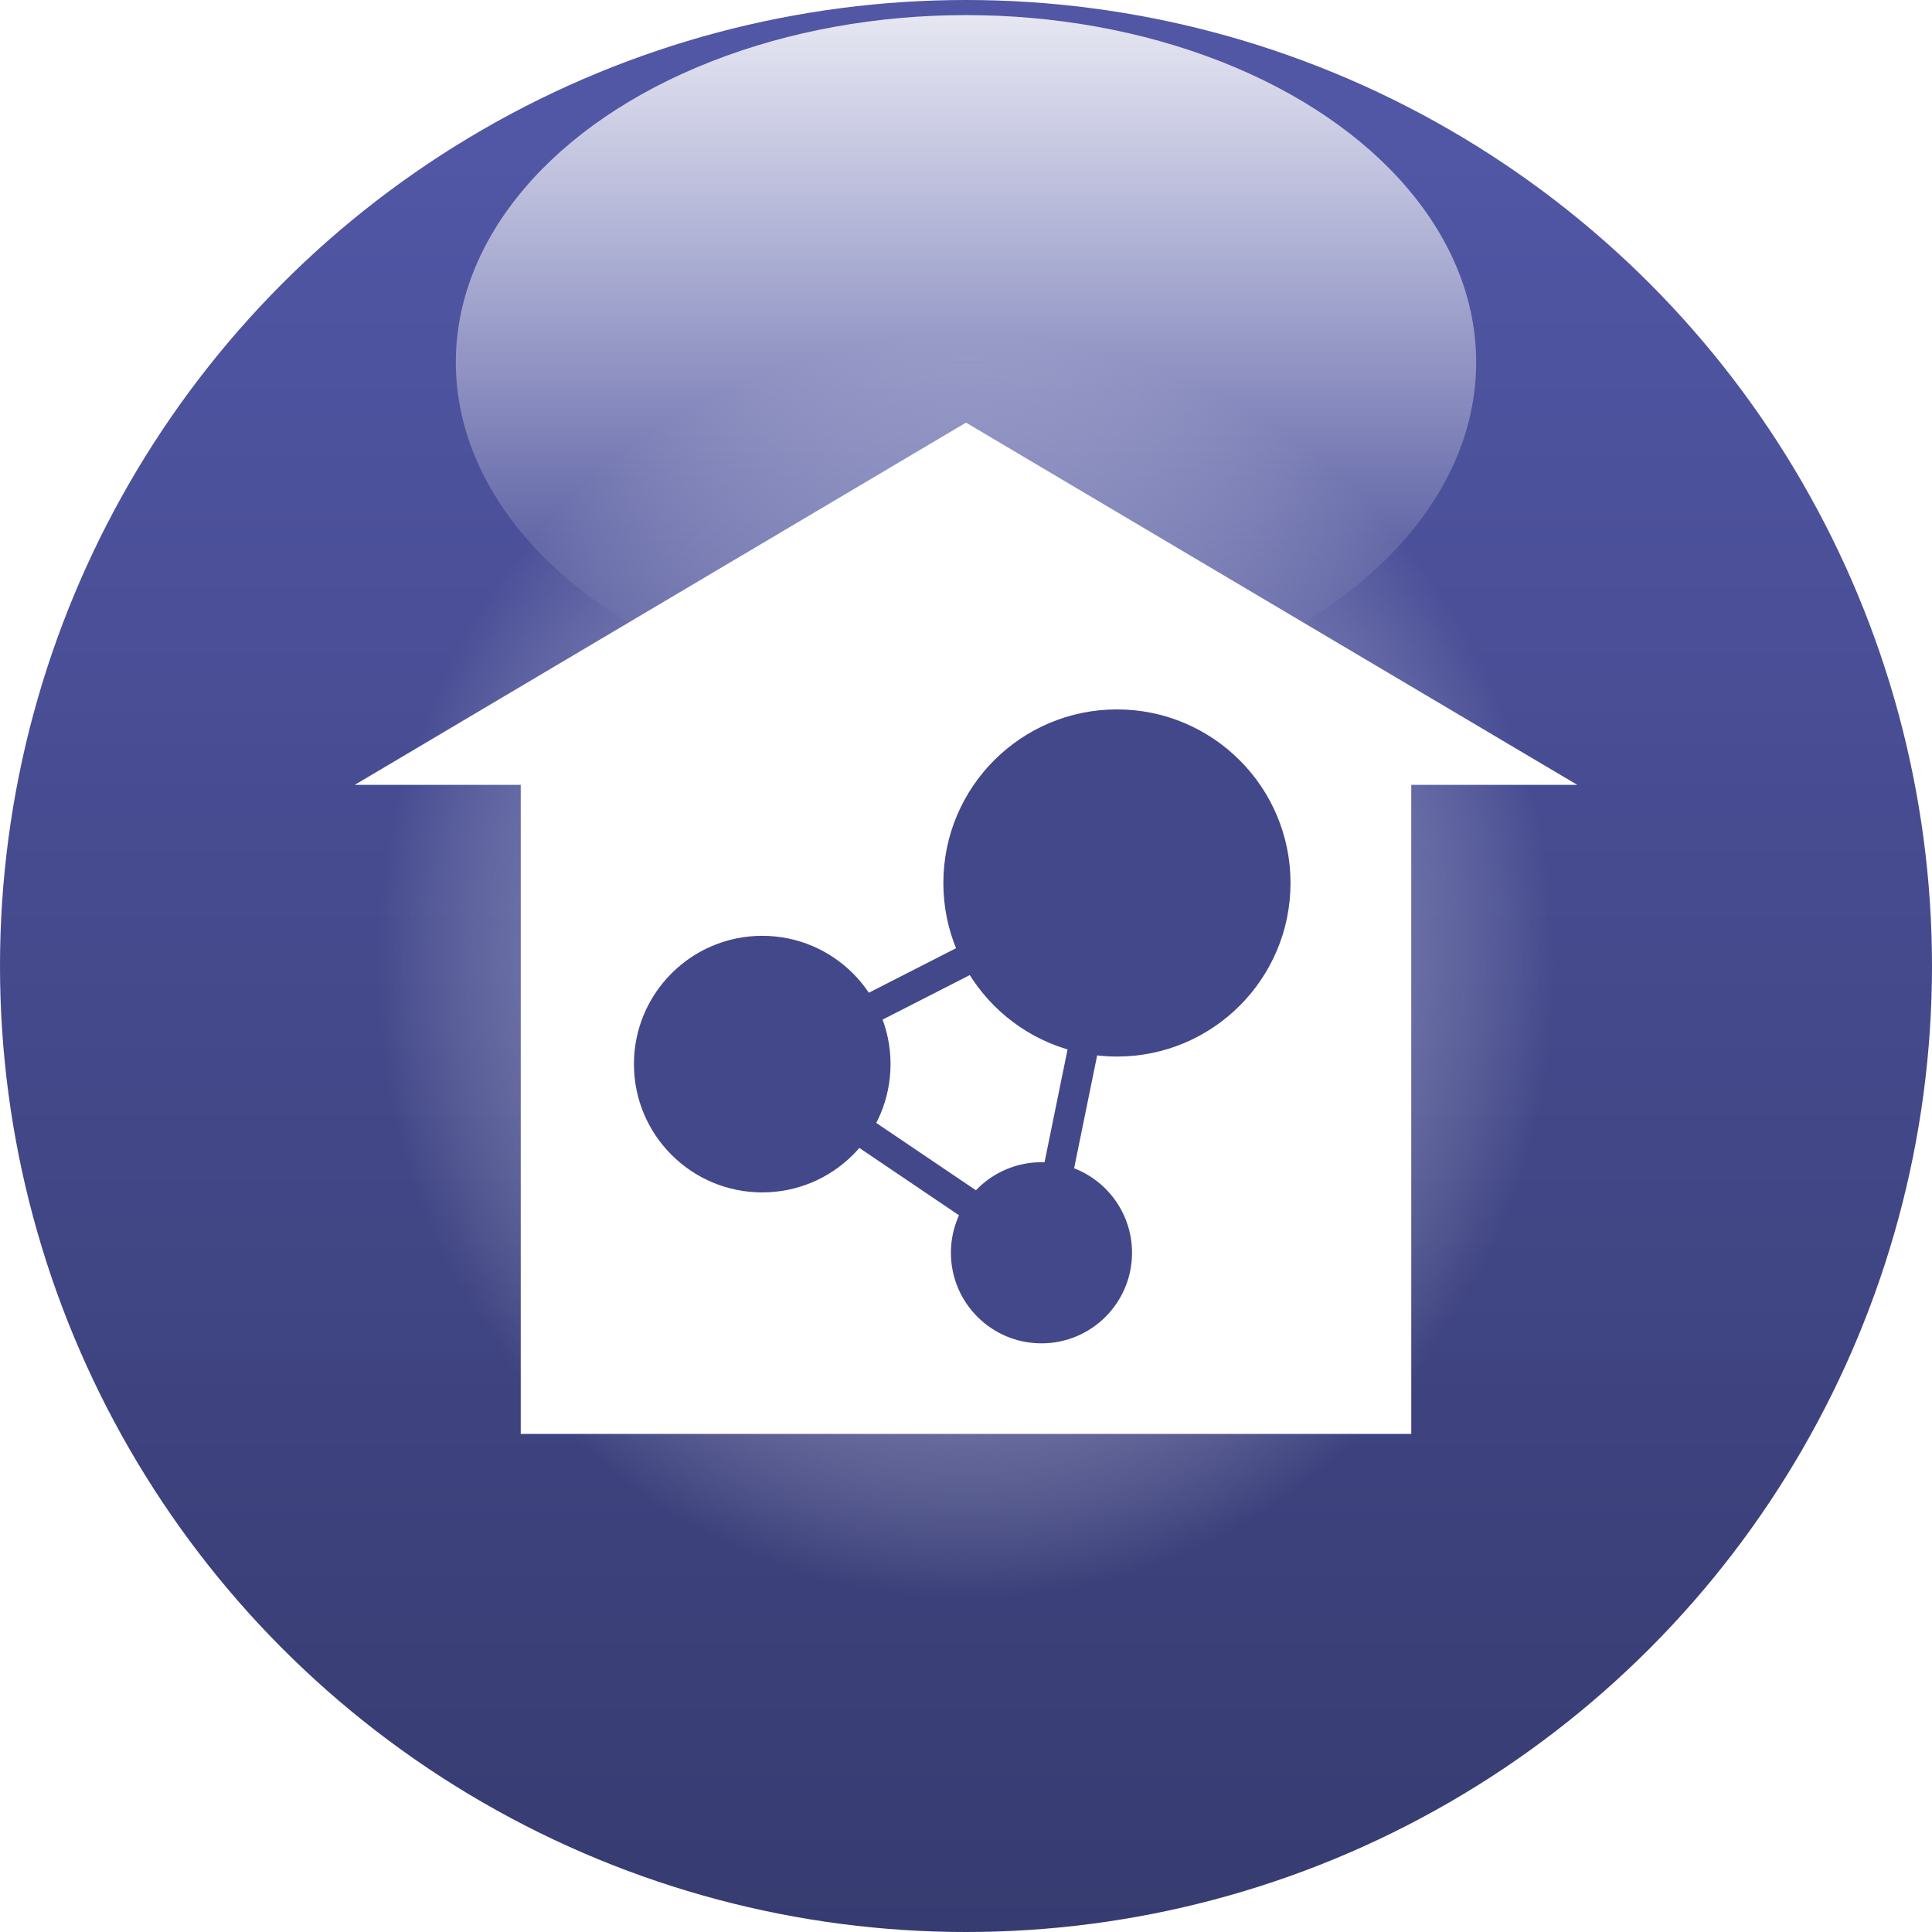
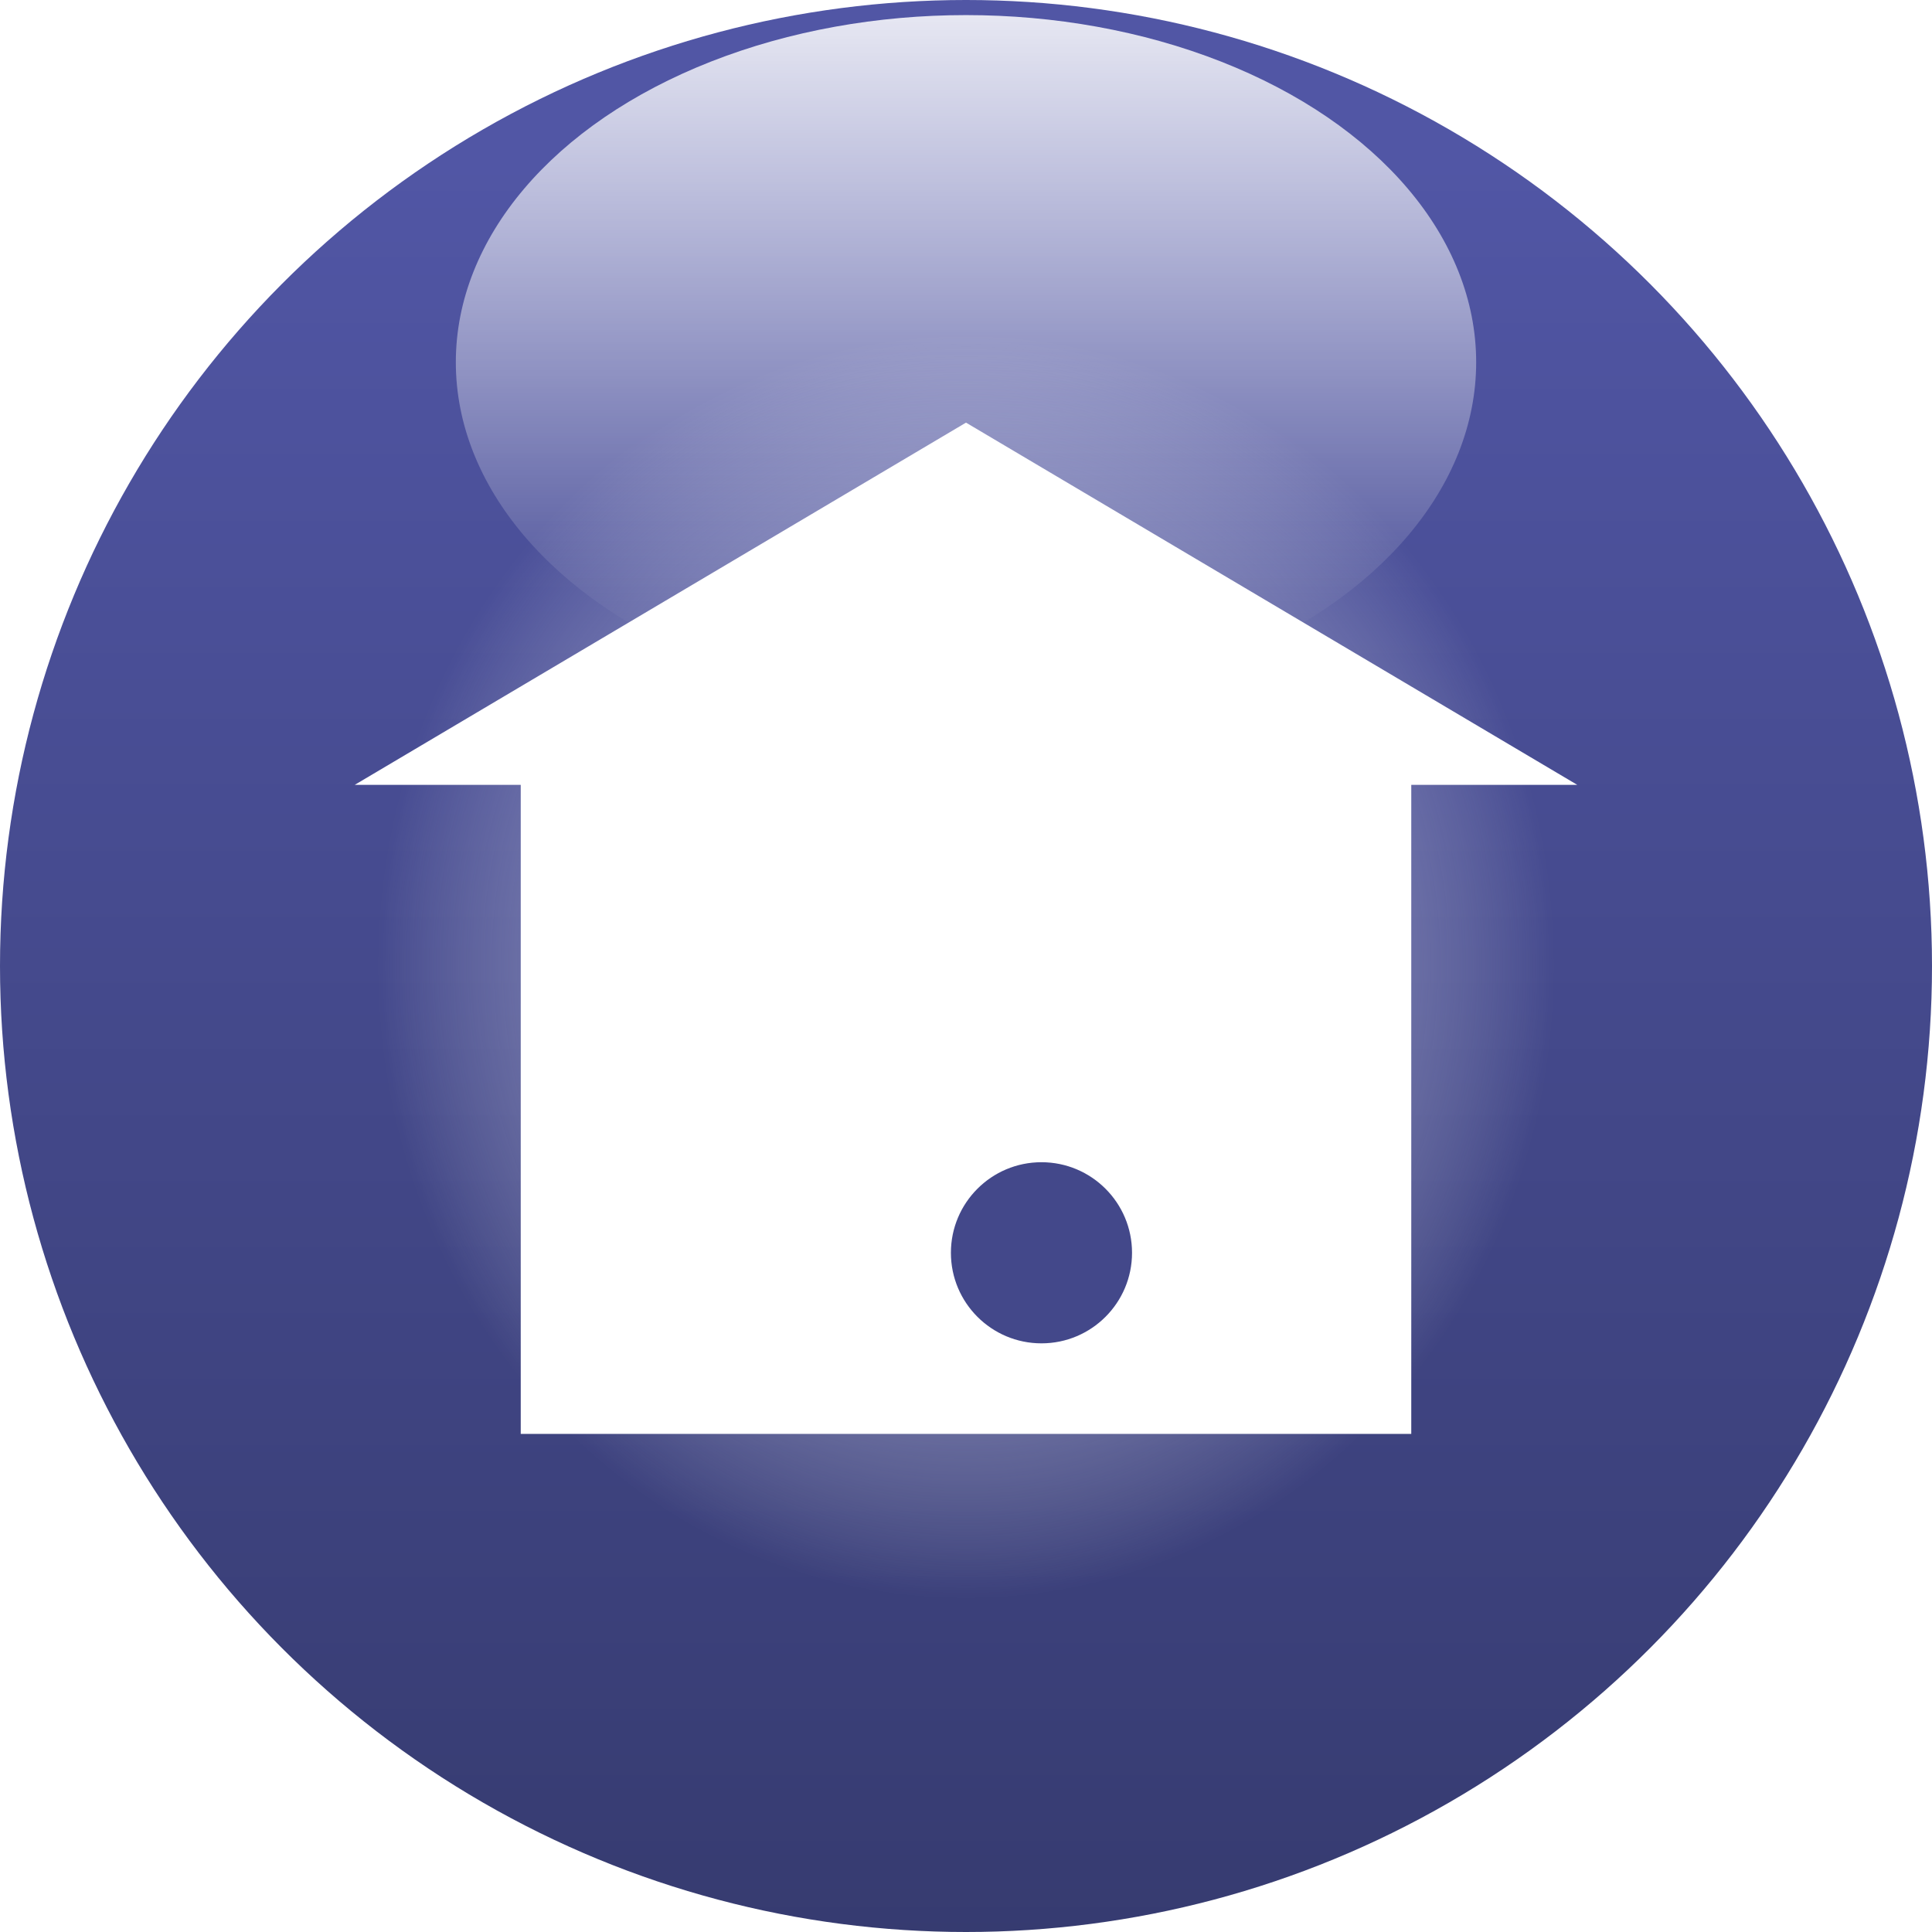
<svg xmlns="http://www.w3.org/2000/svg" version="1.1" width="64" height="64" viewBox="0 0 256 256" stroke="none" fill="#43488a">
  <defs>
    <linearGradient id="circleFill" x1="0" y1="100%" x2="0" y2="8.5%">
      <stop offset="0" style="stop-color:#363b70" />
      <stop offset="1" style="stop-color:#5156a5" />
    </linearGradient>
    <linearGradient id="shineFill" x1="0" y1="-0.15" x2="0" y2="0.9">
      <stop offset="0" style="stop-color:#fff" />
      <stop offset="1" style="stop-color:#fff;stop-opacity:0;" />
    </linearGradient>
    <filter id="shineBlur">
      <feGaussianBlur stdDeviation="0.57" />
    </filter>
    <radialGradient id="glowFill" r="0.5" cx=".5" cy="0.5" fx="0.5" fy="0.5">
      <stop offset="0" style="stop-color:#6d73b8" />
      <stop offset="1" style="stop-color:#fff;stop-opacity:0" />
    </radialGradient>
    <filter id="glowFilter">
      <feGaussianBlur stdDeviation="11.52" />
    </filter>
  </defs>
  <title>Hubzilla logo</title>
  <circle r="128" cx="128" cy="128" fill="url(#circleFill)" />
  <ellipse cx="128" cy="48" rx="67.6" ry="46" style="fill:url(#shineFill);stroke:none;filter:url(#shineBlur)" />
  <ellipse cx="128" cy="128" rx="78" ry="84" fill="url(#glowFill)" style="filter:url(#glowFilter);" />
  <path d="M128,56 l-81,48 h22 v86 h118 v-86 h22 z" fill="#fff" />
-   <circle r="23" cx="148" cy="117" />
-   <circle r="17" cx="101" cy="141" />
  <circle r="12" cx="138" cy="166" />
-   <path d="M148,117 101,141 138,166 z" stroke="#43488a" stroke-width="4" fill="none" />
</svg>